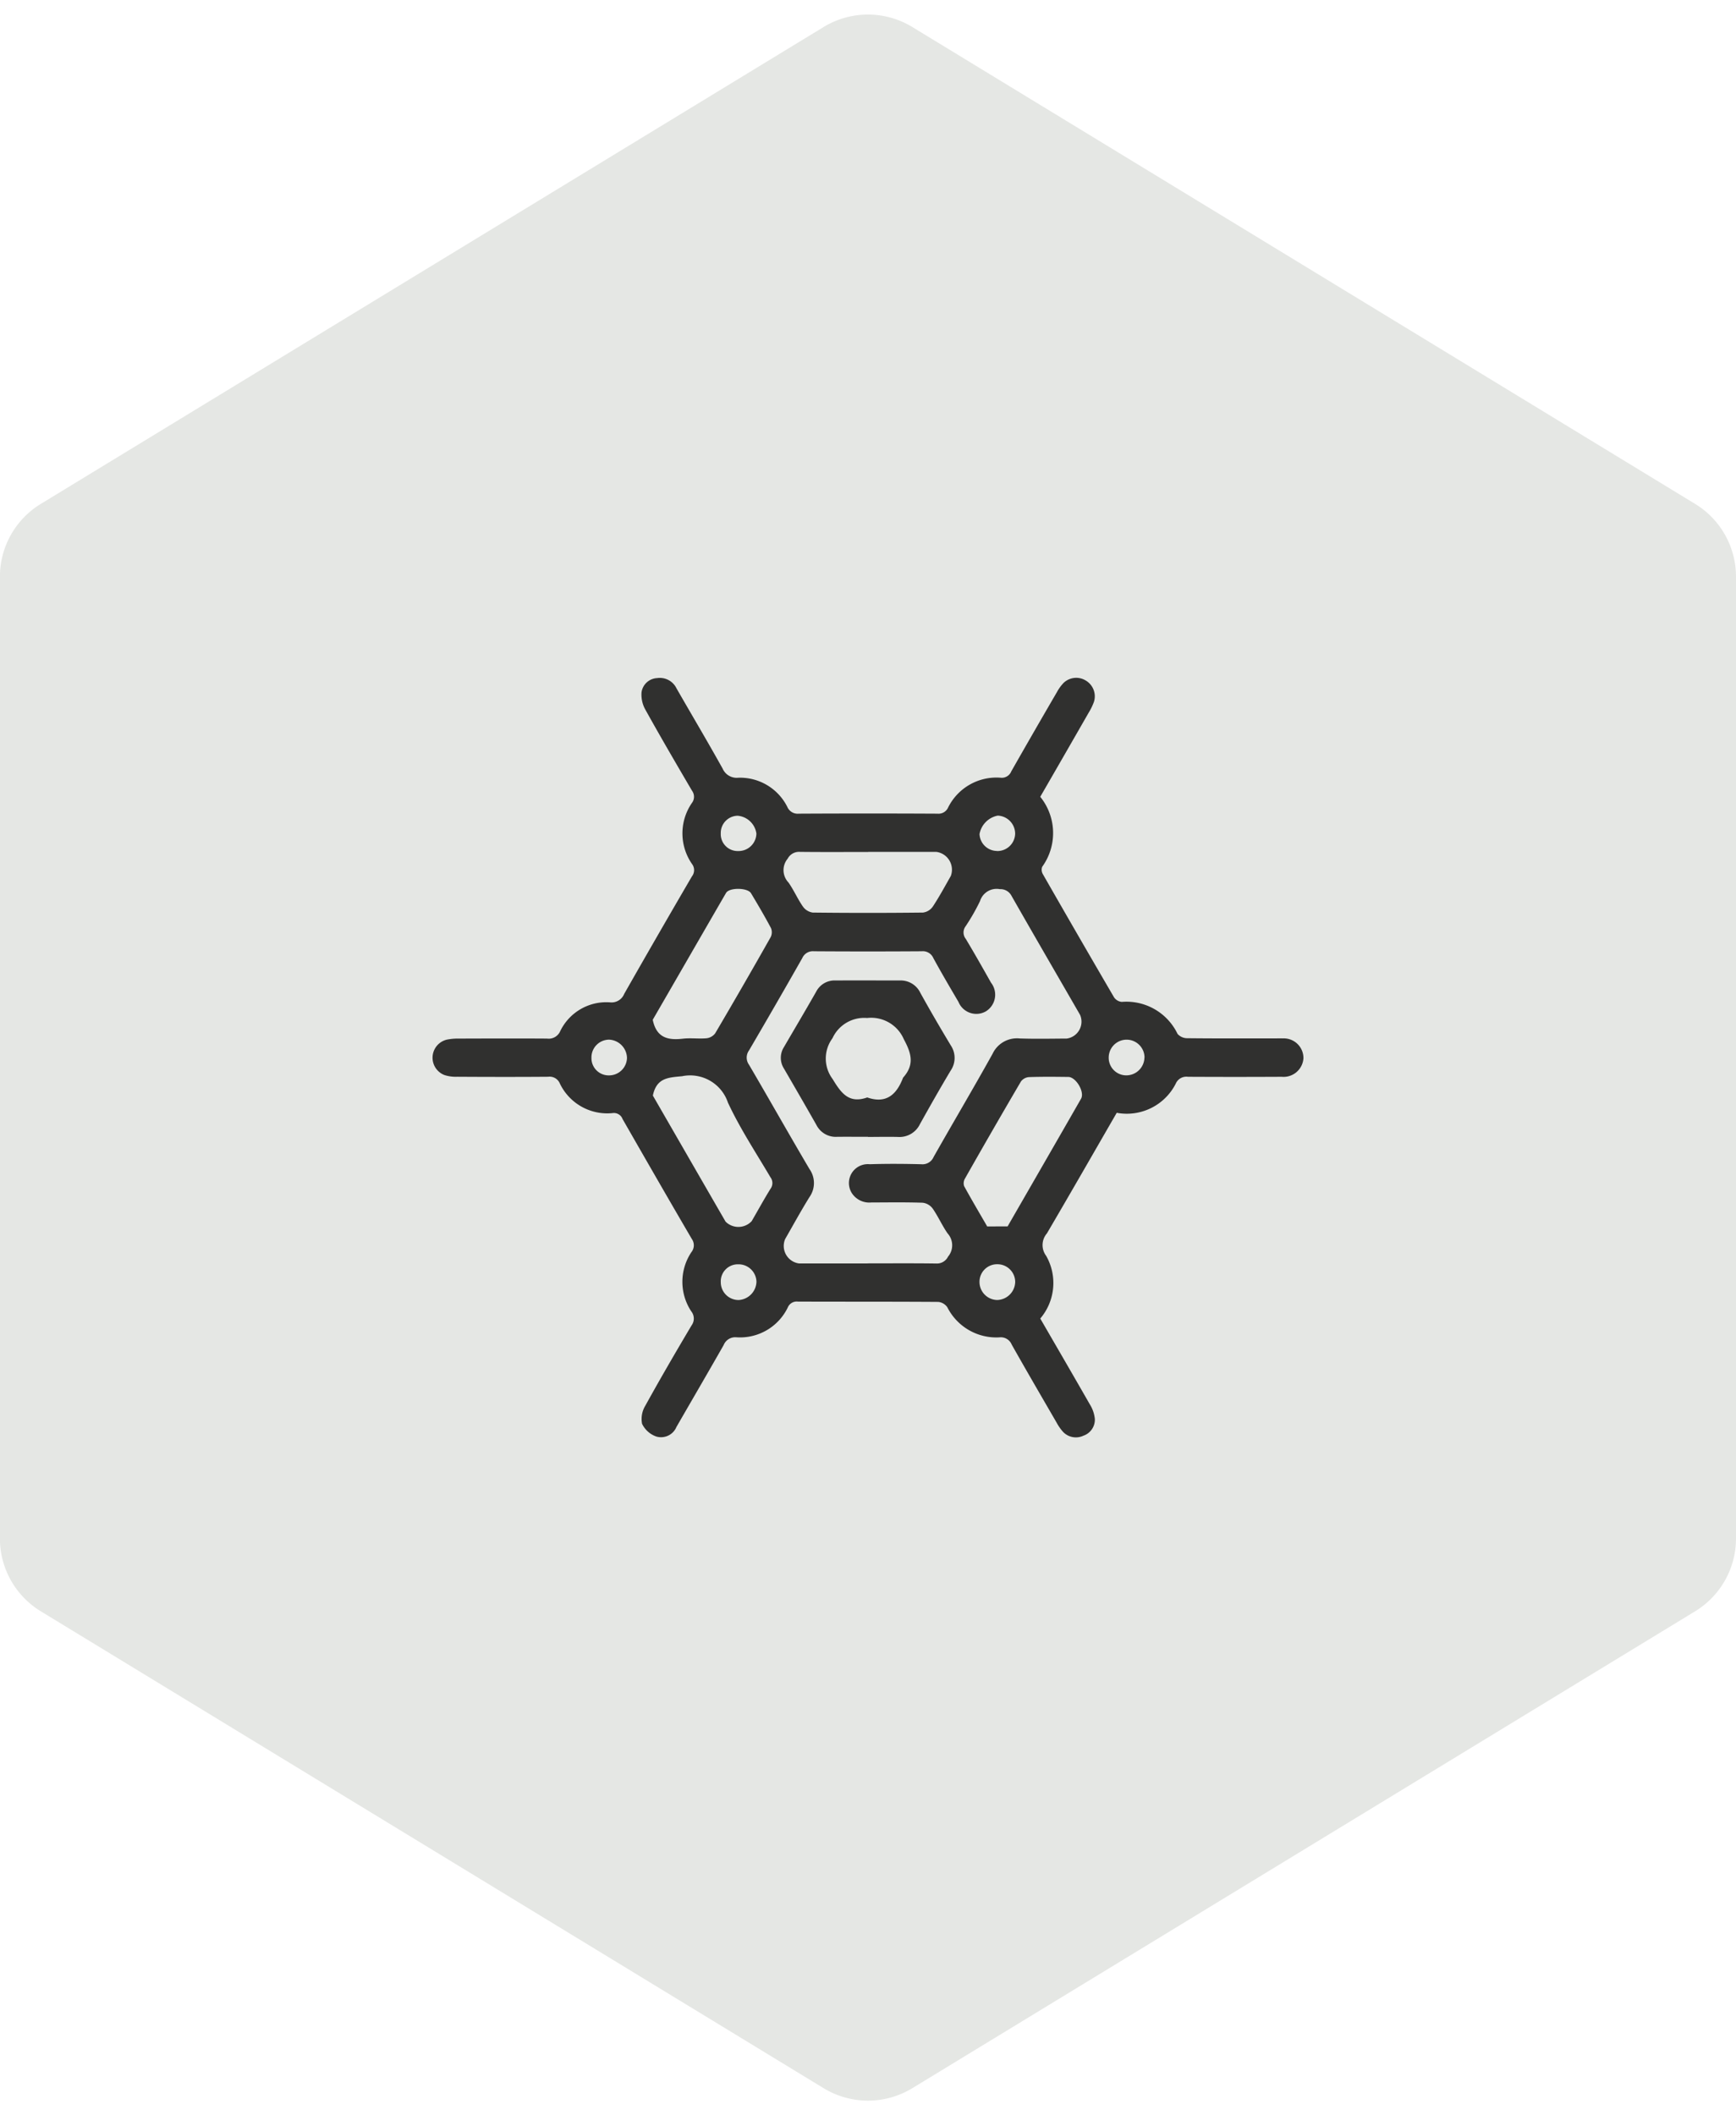
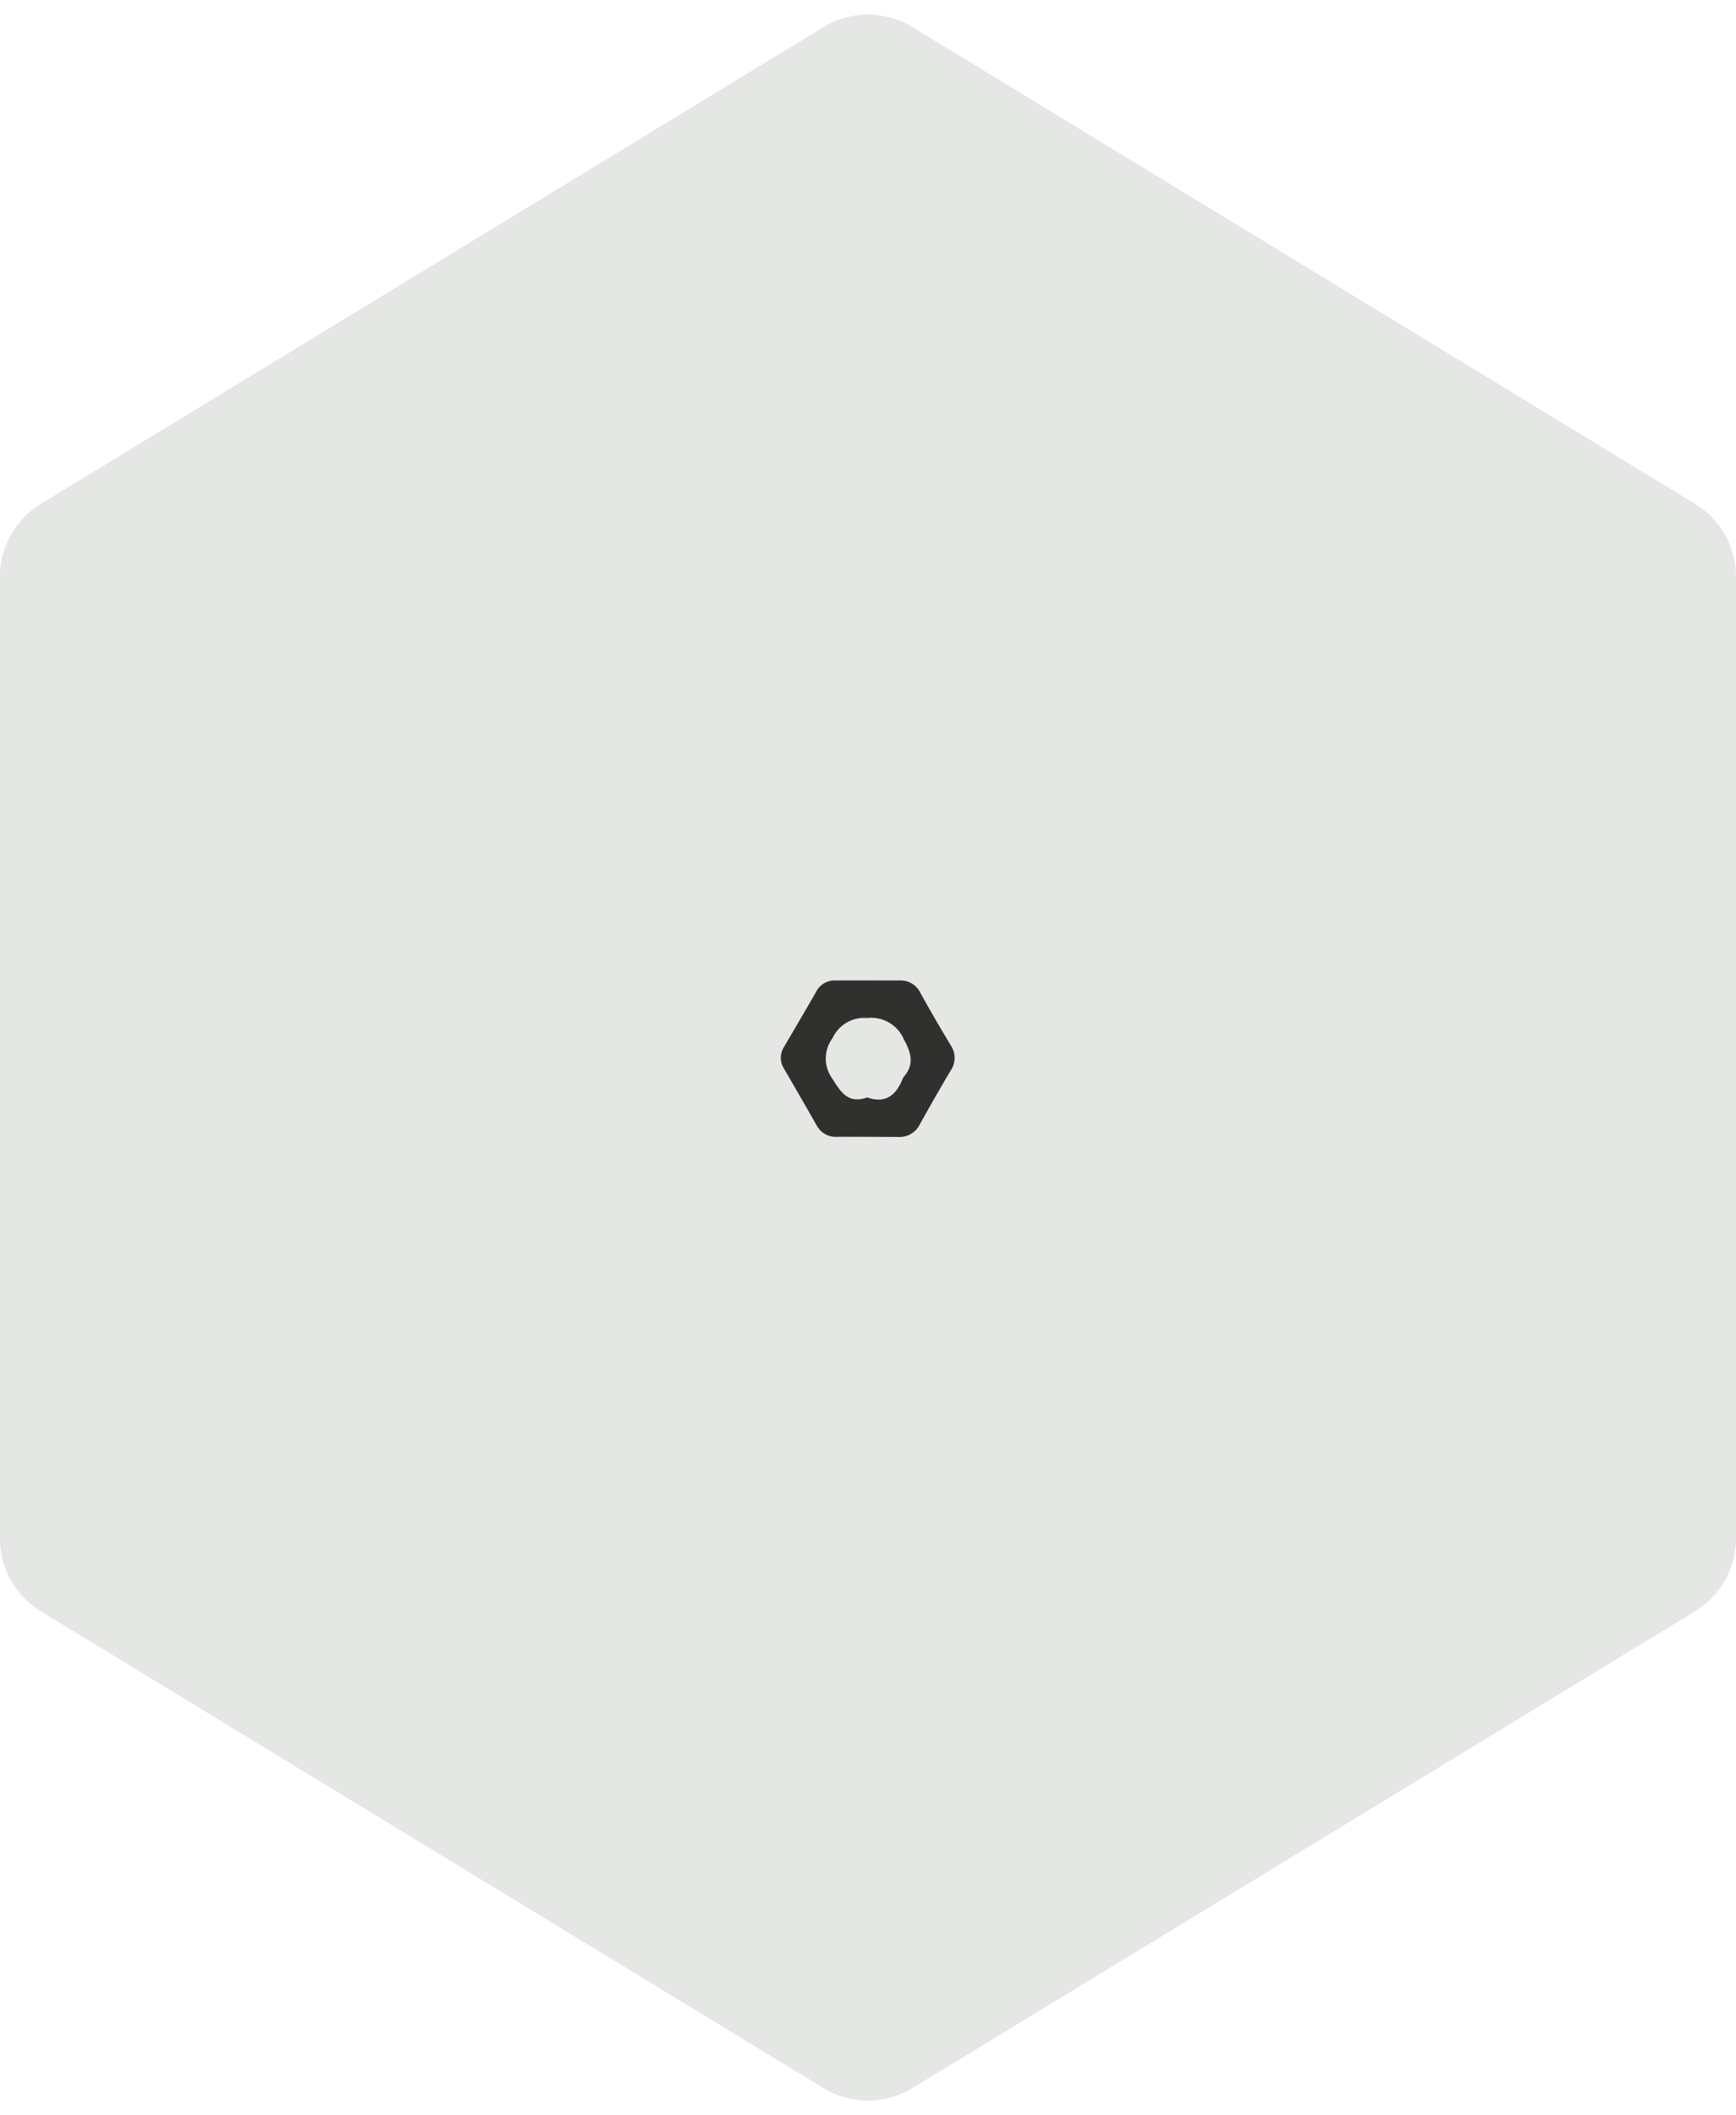
<svg xmlns="http://www.w3.org/2000/svg" width="101.795" height="124" viewBox="0 0 101.795 124">
  <defs>
    <clipPath id="clip-path">
      <rect id="Rectangle_165" data-name="Rectangle 165" width="51.066" height="44.529" transform="translate(0 0)" fill="none" />
    </clipPath>
  </defs>
  <g id="Groupe_633" data-name="Groupe 633" transform="translate(-991.347 -1878.919)">
    <g id="plug_go" data-name="plug&amp;go" transform="translate(-98.653 -628.081)">
      <g id="Groupe_473" data-name="Groupe 473" transform="translate(366.51 988.459)">
        <path id="Polygone_32" data-name="Polygone 32" d="M90.191,0a5,5,0,0,1,4.27,2.4l27.955,45.9a5,5,0,0,1,0,5.2L94.461,99.4a5,5,0,0,1-4.27,2.4H33.809a5,5,0,0,1-4.27-2.4L1.584,53.5a5,5,0,0,1,0-5.2L29.539,2.4A5,5,0,0,1,33.809,0Z" transform="translate(825.285 1518.54) rotate(90)" fill="#e5e7e4" />
      </g>
      <g id="Groupe_624" data-name="Groupe 624" transform="translate(1115.365 2546.735)">
        <g id="Groupe_623" data-name="Groupe 623" clip-path="url(#clip-path)">
-           <path id="Tracé_4053" data-name="Tracé 4053" d="M40.118,25.5c-1.363,2.359-2.716,4.721-4.094,7.069a1.049,1.049,0,0,0-.046,1.315,3.21,3.21,0,0,1-.344,3.677c.963,1.665,1.938,3.338,2.9,5.021a1.977,1.977,0,0,1,.3.863.991.991,0,0,1-.666.982,1.036,1.036,0,0,1-1.21-.236,2.853,2.853,0,0,1-.372-.539c-.88-1.518-1.764-3.034-2.626-4.562a.69.69,0,0,0-.719-.426A3.218,3.218,0,0,1,30.184,36.9a.738.738,0,0,0-.528-.314c-2.746-.019-5.492-.009-8.237-.019a.57.57,0,0,0-.592.348,3.108,3.108,0,0,1-3,1.746.735.735,0,0,0-.76.458c-.912,1.6-1.845,3.2-2.768,4.8a.977.977,0,0,1-1.186.557,1.462,1.462,0,0,1-.829-.745,1.5,1.5,0,0,1,.194-1.066c.874-1.583,1.785-3.147,2.708-4.7a.677.677,0,0,0-.017-.826,3.131,3.131,0,0,1,.007-3.469.641.641,0,0,0,.022-.779c-1.366-2.334-2.712-4.68-4.058-7.026a.539.539,0,0,0-.581-.348,3.079,3.079,0,0,1-3.1-1.744.648.648,0,0,0-.685-.386c-1.775.014-3.551.011-5.327,0a2.168,2.168,0,0,1-.751-.1,1.089,1.089,0,0,1,.146-2.077,3.274,3.274,0,0,1,.707-.061c1.721-.005,3.442-.011,5.162,0a.733.733,0,0,0,.772-.431A3,3,0,0,1,10.4,19.025a.8.8,0,0,0,.839-.5q1.965-3.454,3.97-6.886a.591.591,0,0,0,0-.73A3.145,3.145,0,0,1,15.2,7.346a.6.6,0,0,0,.011-.73c-.925-1.576-1.847-3.154-2.734-4.751A1.784,1.784,0,0,1,12.255.837a.968.968,0,0,1,.911-.82,1.086,1.086,0,0,1,1.137.6c.9,1.568,1.826,3.125,2.706,4.706a.9.9,0,0,0,.926.534A3.1,3.1,0,0,1,20.8,7.564a.66.66,0,0,0,.678.4q4.063-.021,8.128,0a.617.617,0,0,0,.631-.375A3.166,3.166,0,0,1,33.3,5.856a.6.6,0,0,0,.635-.374Q35.264,3.148,36.617.827A2.442,2.442,0,0,1,37,.3,1.068,1.068,0,0,1,38.317.169,1.074,1.074,0,0,1,38.784,1.4a3.406,3.406,0,0,1-.308.638q-1.418,2.472-2.843,4.937a3.376,3.376,0,0,1,.112,4.106.513.513,0,0,0,.042.431q2.07,3.617,4.171,7.216a.616.616,0,0,0,.456.27,3.324,3.324,0,0,1,3.271,1.879.755.755,0,0,0,.571.25c1.721.019,3.441.011,5.162.011.146,0,.293-.006.439,0A1.155,1.155,0,0,1,51.066,22.3a1.168,1.168,0,0,1-1.275,1.089q-2.745.014-5.491,0a.679.679,0,0,0-.721.4A3.217,3.217,0,0,1,40.118,25.5M25.486,34.327c1.355,0,2.71-.011,4.065.008a.722.722,0,0,0,.673-.4,1.038,1.038,0,0,0-.026-1.367c-.322-.464-.552-.992-.874-1.456a.86.86,0,0,0-.583-.34c-1.006-.034-2.014-.018-3.021-.015a1.218,1.218,0,0,1-1.131-.542,1.108,1.108,0,0,1,1.045-1.7c1-.033,2.014-.025,3.02,0a.709.709,0,0,0,.727-.428c1.143-2.02,2.329-4.016,3.456-6.045a1.58,1.58,0,0,1,1.6-.9c.914.031,1.83.011,2.746.006a1,1,0,0,0,.786-1.387c-1.343-2.328-2.693-4.651-4.024-6.984a.726.726,0,0,0-.68-.387,1.019,1.019,0,0,0-1.164.7,12.092,12.092,0,0,1-.844,1.474.606.606,0,0,0,.01.743c.508.846.994,1.706,1.479,2.565a1.145,1.145,0,0,1-.3,1.68,1.131,1.131,0,0,1-1.609-.554c-.5-.851-1-1.7-1.473-2.568a.672.672,0,0,0-.688-.4q-3.159.021-6.316,0a.676.676,0,0,0-.681.4q-1.544,2.719-3.124,5.415a.713.713,0,0,0,0,.837c1.193,2.034,2.35,4.09,3.549,6.12a1.419,1.419,0,0,1,0,1.633c-.5.807-.957,1.642-1.43,2.467a1.035,1.035,0,0,0,.806,1.428c1.336,0,2.673,0,4.009,0m8.23-2.171c1.429-2.482,2.872-4.98,4.306-7.483.226-.394-.294-1.273-.747-1.278-.768-.009-1.537-.018-2.305.009a.648.648,0,0,0-.47.253q-1.665,2.837-3.287,5.7a.54.54,0,0,0-.046.44c.445.813.918,1.611,1.352,2.362Zm-20.8-7.666c1.4,2.426,2.829,4.909,4.263,7.388a1.066,1.066,0,0,0,1.529-.028c.367-.63.716-1.272,1.1-1.891a.567.567,0,0,0,0-.685c-.853-1.445-1.785-2.857-2.491-4.373a2.338,2.338,0,0,0-2.687-1.549c-.823.078-1.5.093-1.716,1.138m-.005-4.44c.223,1.085.932,1.2,1.785,1.1.451-.05.915.019,1.368-.023a.733.733,0,0,0,.508-.291q1.652-2.805,3.254-5.64a.647.647,0,0,0,.016-.529c-.368-.692-.767-1.369-1.17-2.042-.2-.331-1.275-.345-1.466-.014-1.455,2.509-2.9,5.022-4.3,7.438m12.632-9.843c-1.334,0-2.668.01-4-.006a.755.755,0,0,0-.717.4A1.049,1.049,0,0,0,20.87,12c.313.447.533.958.844,1.407a.853.853,0,0,0,.576.355q3.234.037,6.468,0a.834.834,0,0,0,.576-.353c.381-.578.711-1.19,1.054-1.792a1.053,1.053,0,0,0-.845-1.412c-1.334,0-2.668,0-4,0M41.747,22.266a1.048,1.048,0,1,0-2.1-.005,1.03,1.03,0,0,0,1.037,1.044,1.064,1.064,0,0,0,1.058-1.039M33.116,34.378a1.03,1.03,0,0,0-1.046,1.037,1.059,1.059,0,0,0,1.042,1.059,1.086,1.086,0,0,0,1.052-1.056,1.042,1.042,0,0,0-1.048-1.04M16.9,35.435a1.042,1.042,0,0,0,1.05,1.04A1.107,1.107,0,0,0,18.992,35.4a1.049,1.049,0,0,0-1.076-1.018A1,1,0,0,0,16.9,35.435M9.317,22.255a1.009,1.009,0,0,0,1.019,1.052A1.051,1.051,0,0,0,11.4,22.279a1.1,1.1,0,0,0-1.042-1.067,1.041,1.041,0,0,0-1.042,1.043m8.611-12.1a1.044,1.044,0,0,0,1.061-1.028,1.216,1.216,0,0,0-1.1-1.041,1.008,1.008,0,0,0-.989,1.03.992.992,0,0,0,1.027,1.039m15.169,0a1.043,1.043,0,0,0,1.066-1.009A1.062,1.062,0,0,0,33.14,8.079a1.341,1.341,0,0,0-1.068,1.083,1.033,1.033,0,0,0,1.025.988" fill="#30302f" />
-           <path id="Tracé_4054" data-name="Tracé 4054" d="M25.532,26.908c-.6,0-1.207-.006-1.81,0a1.268,1.268,0,0,1-1.212-.691C21.88,25.107,21.238,24,20.6,22.9a1.168,1.168,0,0,1,0-1.246c.634-1.089,1.277-2.171,1.9-3.266a1.207,1.207,0,0,1,1.125-.645c1.261-.007,2.523,0,3.784,0a1.272,1.272,0,0,1,1.192.724c.574,1.037,1.173,2.063,1.784,3.079a1.316,1.316,0,0,1-.009,1.486c-.618,1.034-1.213,2.083-1.8,3.136a1.328,1.328,0,0,1-1.292.747c-.585-.014-1.17,0-1.755,0M25.489,24.6c1.108.387,1.716-.166,2.089-1.131a.137.137,0,0,1,.027-.047c.649-.737.485-1.39.032-2.225a2.086,2.086,0,0,0-2.156-1.255,2.049,2.049,0,0,0-2.032,1.188,2,2,0,0,0,.009,2.391c.506.834.957,1.455,2.031,1.079" fill="#30302f" />
+           <path id="Tracé_4054" data-name="Tracé 4054" d="M25.532,26.908c-.6,0-1.207-.006-1.81,0a1.268,1.268,0,0,1-1.212-.691C21.88,25.107,21.238,24,20.6,22.9a1.168,1.168,0,0,1,0-1.246c.634-1.089,1.277-2.171,1.9-3.266a1.207,1.207,0,0,1,1.125-.645c1.261-.007,2.523,0,3.784,0a1.272,1.272,0,0,1,1.192.724c.574,1.037,1.173,2.063,1.784,3.079a1.316,1.316,0,0,1-.009,1.486c-.618,1.034-1.213,2.083-1.8,3.136a1.328,1.328,0,0,1-1.292.747M25.489,24.6c1.108.387,1.716-.166,2.089-1.131a.137.137,0,0,1,.027-.047c.649-.737.485-1.39.032-2.225a2.086,2.086,0,0,0-2.156-1.255,2.049,2.049,0,0,0-2.032,1.188,2,2,0,0,0,.009,2.391c.506.834.957,1.455,2.031,1.079" fill="#30302f" />
        </g>
      </g>
    </g>
  </g>
</svg>